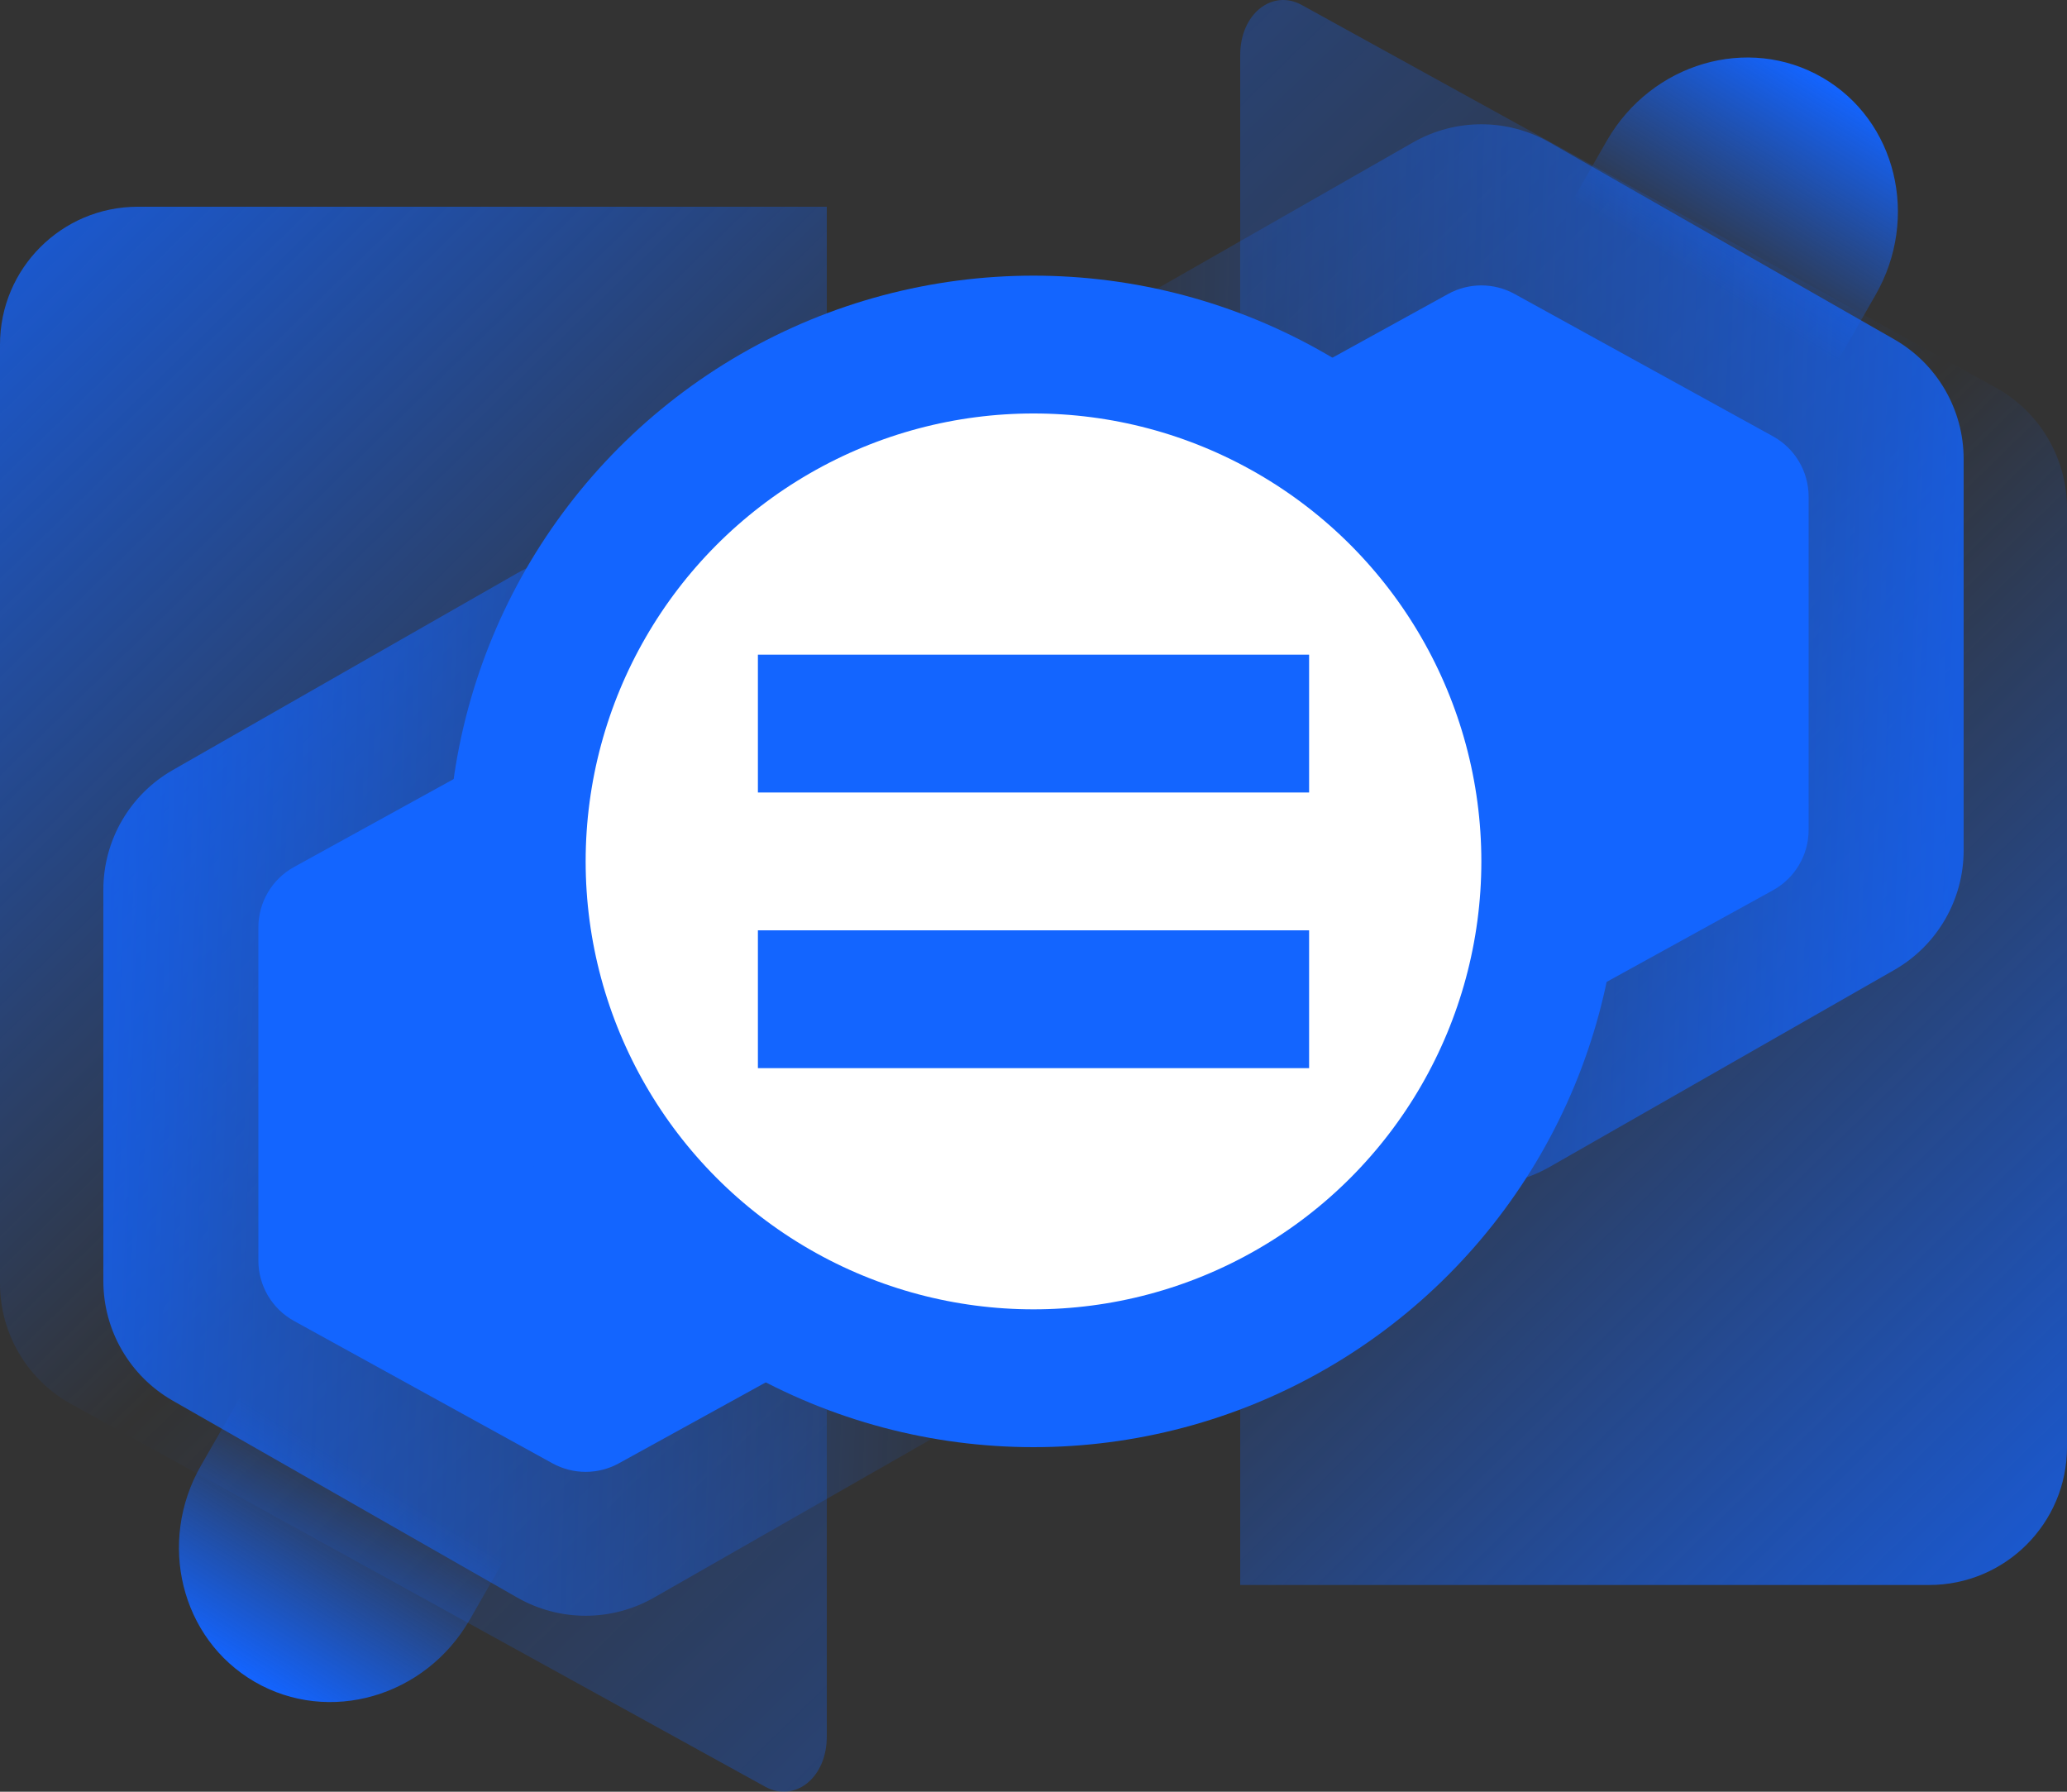
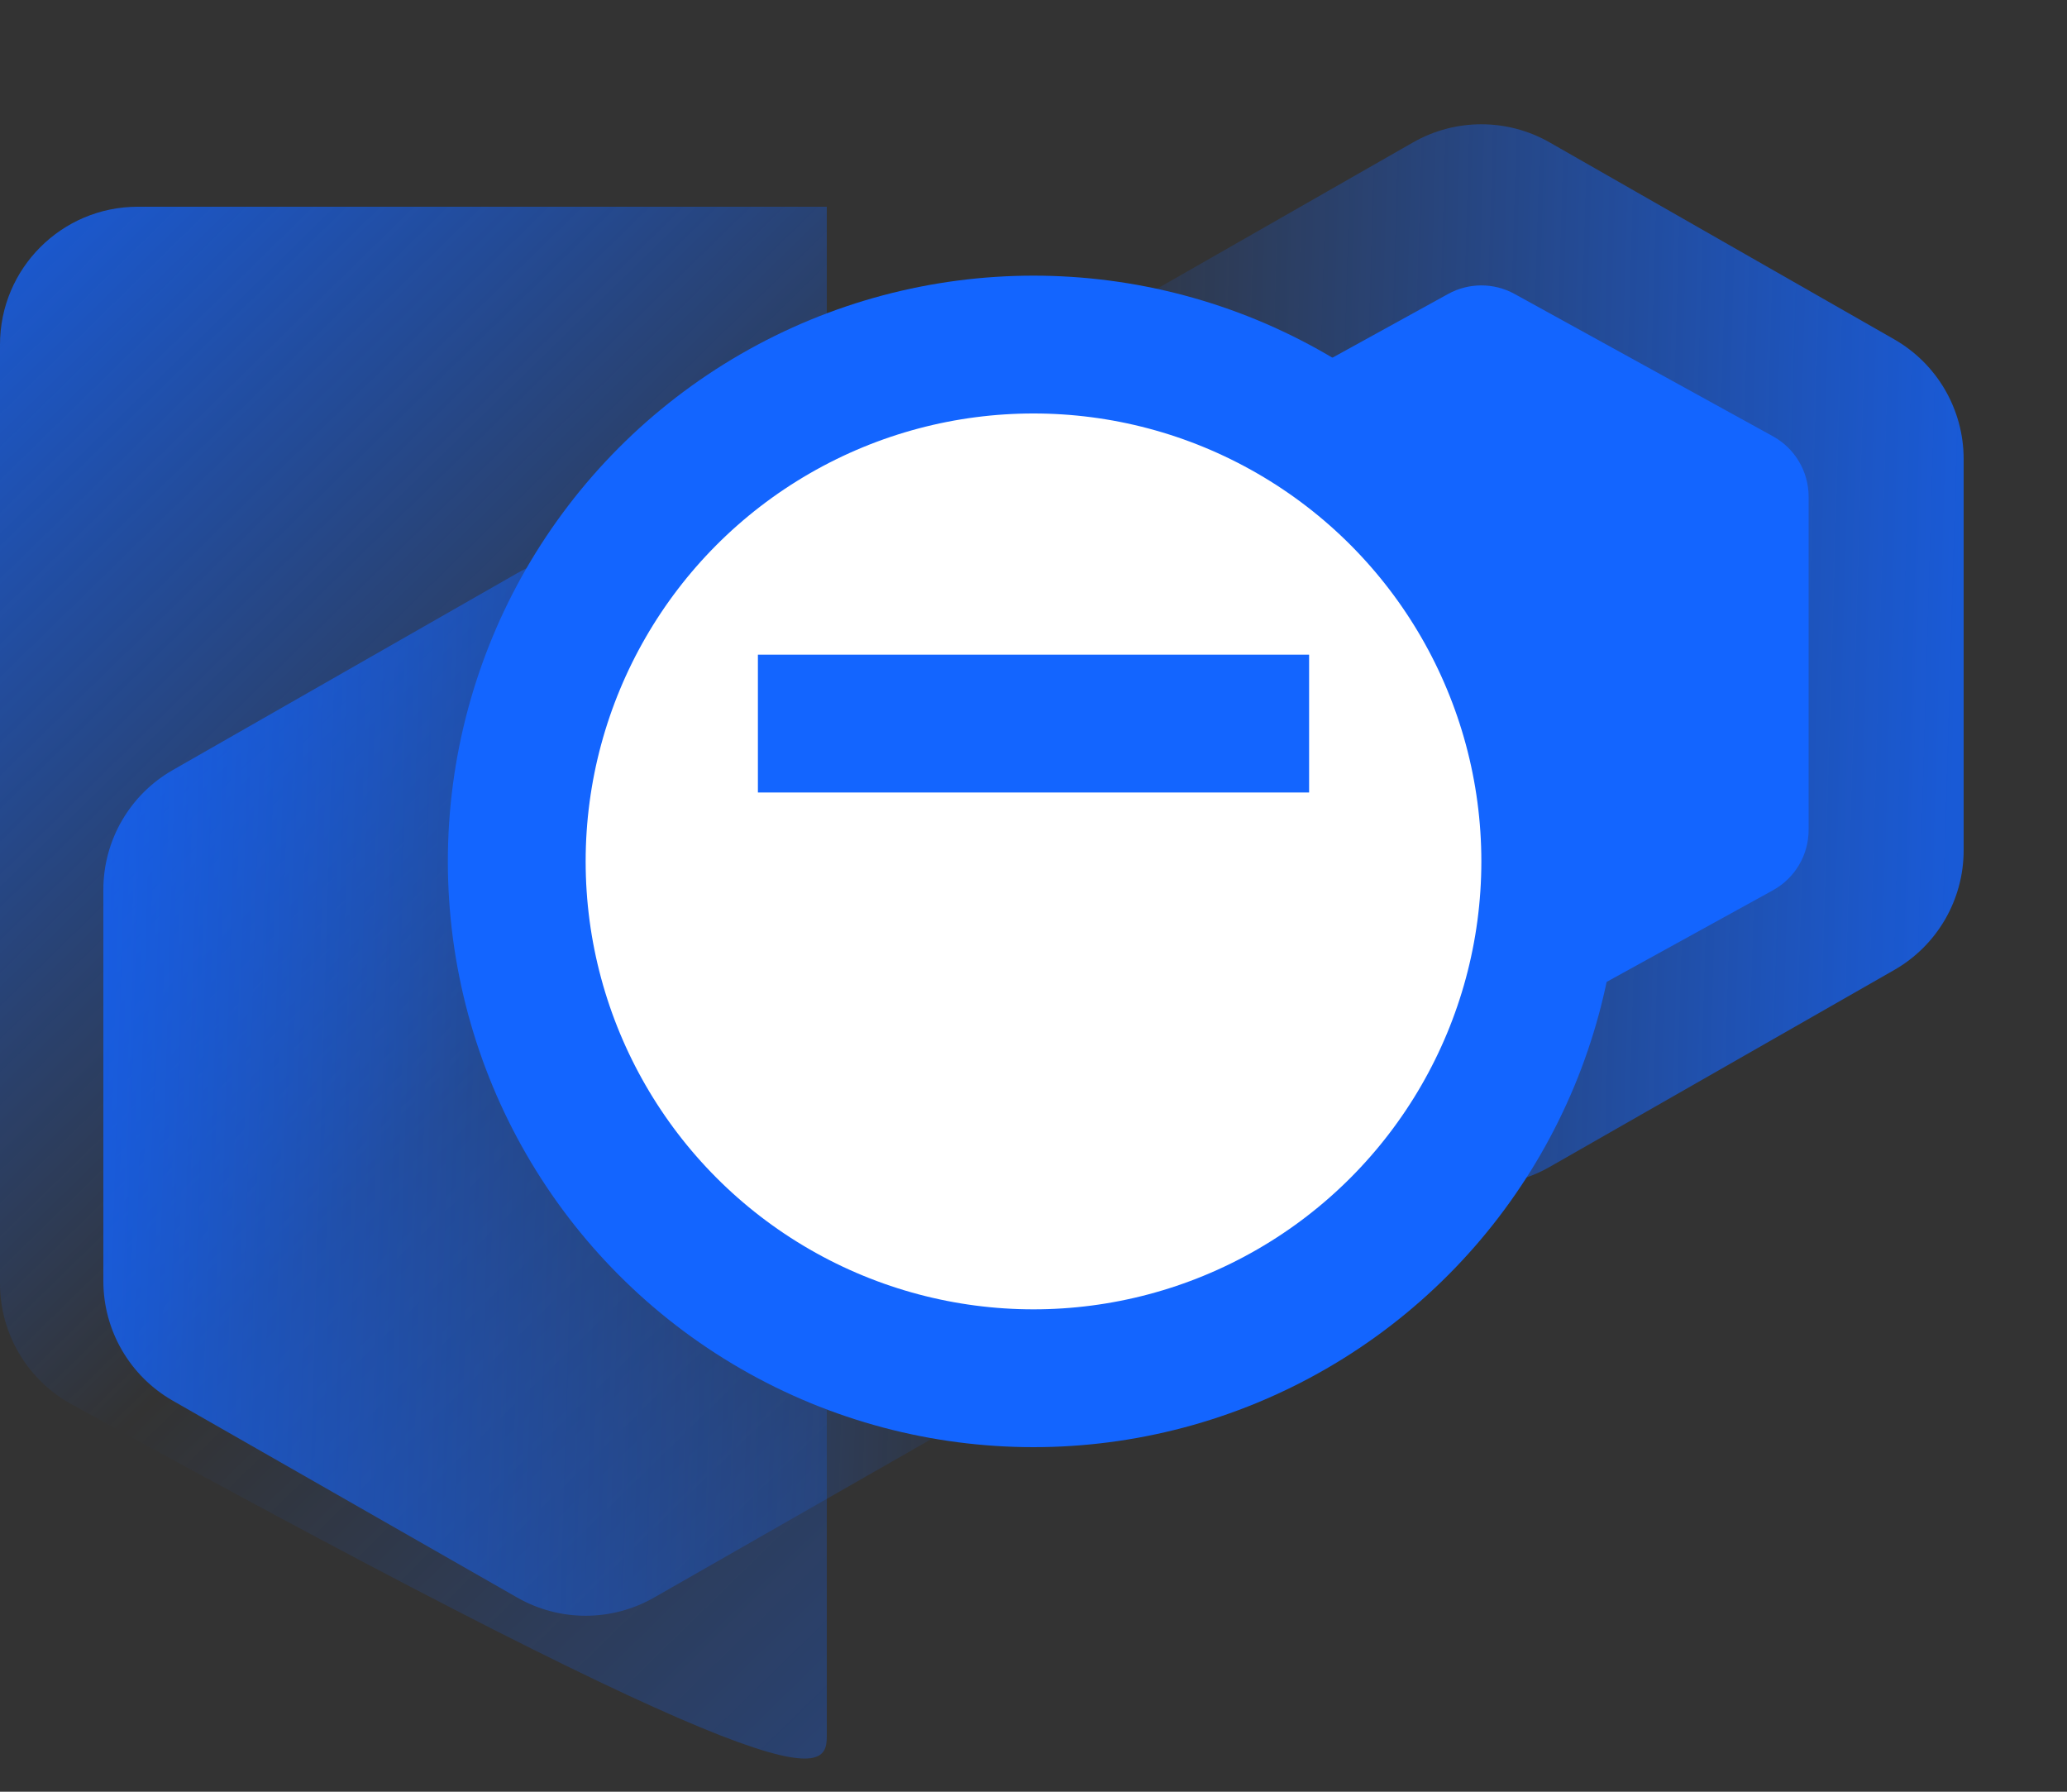
<svg xmlns="http://www.w3.org/2000/svg" width="120" height="104" viewBox="0 0 120 104" fill="none">
  <rect x="0" y="0" width="120" height="104" fill="#333333" stroke="none" />
-   <path d="M0 74.496C0 77.41 1.585 80.094 4.138 81.502L44.441 103.719C46.137 104.638 48 103.208 48 100.801V12H8C3.582 12 0 15.582 0 20V74.496Z" fill="url(#paint0_linear_301_6680)" />
-   <path d="M120 29.504C120 26.59 118.415 23.905 115.862 22.498L75.559 0.281C73.863 -0.638 72 0.792 72 3.199L72 92L112 92C116.418 92 120 88.418 120 84L120 29.504Z" fill="url(#paint1_linear_301_6680)" />
+   <path d="M0 74.496C0 77.41 1.585 80.094 4.138 81.502C46.137 104.638 48 103.208 48 100.801V12H8C3.582 12 0 15.582 0 20V74.496Z" fill="url(#paint0_linear_301_6680)" />
  <path d="M30.031 33.268C32.49 31.863 35.51 31.863 37.969 33.268L57.969 44.697C60.462 46.121 62 48.772 62 51.643L62 74.357C62 77.228 60.462 79.879 57.969 81.303L37.969 92.732C35.51 94.137 32.49 94.137 30.031 92.732L10.031 81.303C7.538 79.879 6 77.228 6 74.357L6 51.643C6 48.772 7.538 46.121 10.031 44.697L30.031 33.268Z" fill="url(#paint2_linear_301_6680)" />
-   <path d="M32.07 42.063C33.272 41.401 34.728 41.401 35.93 42.063L50.93 50.325C52.207 51.028 53 52.371 53 53.829V73.171C53 74.629 52.207 75.972 50.93 76.675L35.93 84.937C34.728 85.599 33.272 85.599 32.07 84.937L17.07 76.675C15.793 75.972 15 74.629 15 73.171V53.829C15 52.371 15.793 51.028 17.07 50.325L32.07 42.063Z" fill="#1365FF" />
  <path d="M82.031 8.268C84.49 6.862 87.51 6.862 89.969 8.268L109.969 19.696C112.462 21.121 114 23.771 114 26.642L114 49.357C114 52.228 112.462 54.879 109.969 56.303L89.969 67.732C87.51 69.137 84.49 69.137 82.031 67.732L62.031 56.303C59.538 54.879 58 52.228 58 49.357L58 26.642C58 23.771 59.538 21.121 62.031 19.696L82.031 8.268Z" fill="url(#paint3_linear_301_6680)" />
  <path d="M84.07 17.063C85.272 16.401 86.728 16.401 87.93 17.063L102.93 25.325C104.207 26.028 105 27.37 105 28.828V48.171C105 49.629 104.207 50.971 102.93 51.675L87.93 59.937C86.728 60.599 85.272 60.599 84.07 59.937L69.07 51.675C67.793 50.971 67 49.629 67 48.171V28.828C67 27.37 67.793 26.028 69.07 25.325L84.07 17.063Z" fill="#1365FF" />
-   <path d="M29.564 90.018L27.268 94.021C24.688 98.503 19.095 100.117 14.789 97.622C10.5 95.137 9.108 89.515 11.677 85.051L14 81.001L29.564 90.018Z" fill="url(#paint4_linear_301_6680)" />
-   <path d="M91.025 12.107L93.285 8.166C95.885 3.65 101.493 2.008 105.8 4.503C110.089 6.988 111.465 12.638 108.876 17.136L106.588 21.125L91.025 12.107Z" fill="url(#paint5_linear_301_6680)" />
  <circle cx="60" cy="50" r="30" fill="white" stroke="#1365FF" stroke-width="8" />
  <rect x="44" y="38" width="32" height="8" fill="#1365FF" />
-   <rect x="44" y="54" width="32" height="8" fill="#1365FF" />
  <defs>
    <linearGradient id="paint0_linear_301_6680" x1="-4.08048e-06" y1="12.001" x2="69.426" y2="83.07" gradientUnits="userSpaceOnUse">
      <stop stop-color="#1364FF" stop-opacity="0.8" />
      <stop offset="0.561" stop-color="#1364FF" stop-opacity="0" />
      <stop offset="0.991" stop-color="#1364FF" stop-opacity="0.31" />
    </linearGradient>
    <linearGradient id="paint1_linear_301_6680" x1="120" y1="91.999" x2="50.574" y2="20.93" gradientUnits="userSpaceOnUse">
      <stop stop-color="#1364FF" stop-opacity="0.8" />
      <stop offset="0.561" stop-color="#1364FF" stop-opacity="0" />
      <stop offset="0.991" stop-color="#1364FF" stop-opacity="0.31" />
    </linearGradient>
    <linearGradient id="paint2_linear_301_6680" x1="6" y1="31" x2="61.951" y2="32.648" gradientUnits="userSpaceOnUse">
      <stop stop-color="#1364FF" stop-opacity="0.8" />
      <stop offset="1" stop-color="#1364FF" stop-opacity="0" />
    </linearGradient>
    <linearGradient id="paint3_linear_301_6680" x1="114" y1="25.567" x2="58.049" y2="23.919" gradientUnits="userSpaceOnUse">
      <stop stop-color="#1364FF" stop-opacity="0.8" />
      <stop offset="1" stop-color="#1364FF" stop-opacity="0" />
    </linearGradient>
    <linearGradient id="paint4_linear_301_6680" x1="15.155" y1="97.834" x2="24.797" y2="82.149" gradientUnits="userSpaceOnUse">
      <stop stop-color="#1364FF" />
      <stop offset="0.745" stop-color="#1364FF" stop-opacity="0" />
    </linearGradient>
    <linearGradient id="paint5_linear_301_6680" x1="105.433" y1="4.292" x2="95.792" y2="19.976" gradientUnits="userSpaceOnUse">
      <stop stop-color="#1364FF" />
      <stop offset="0.745" stop-color="#1364FF" stop-opacity="0" />
    </linearGradient>
  </defs>
</svg>